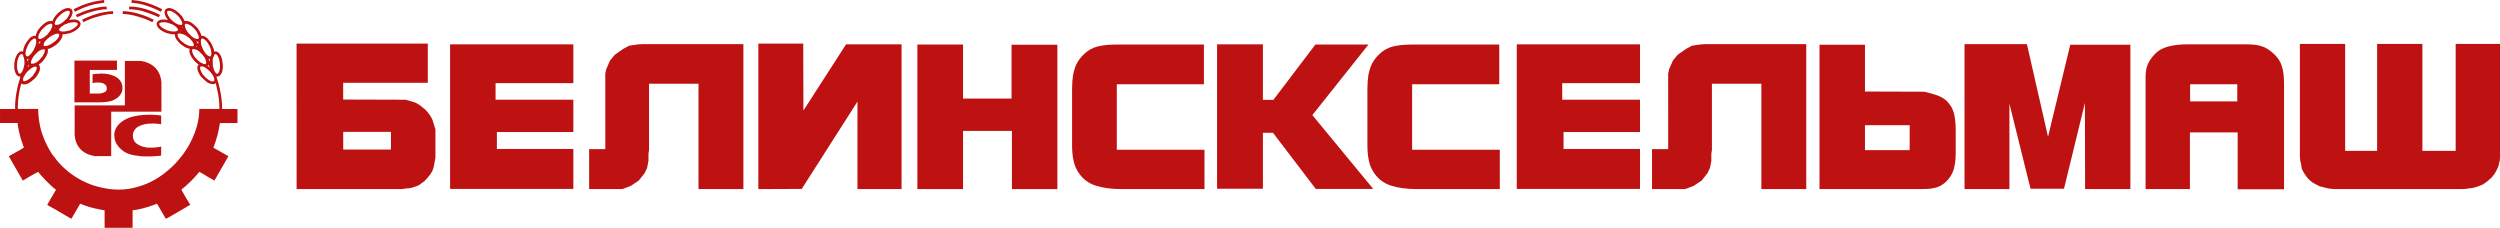
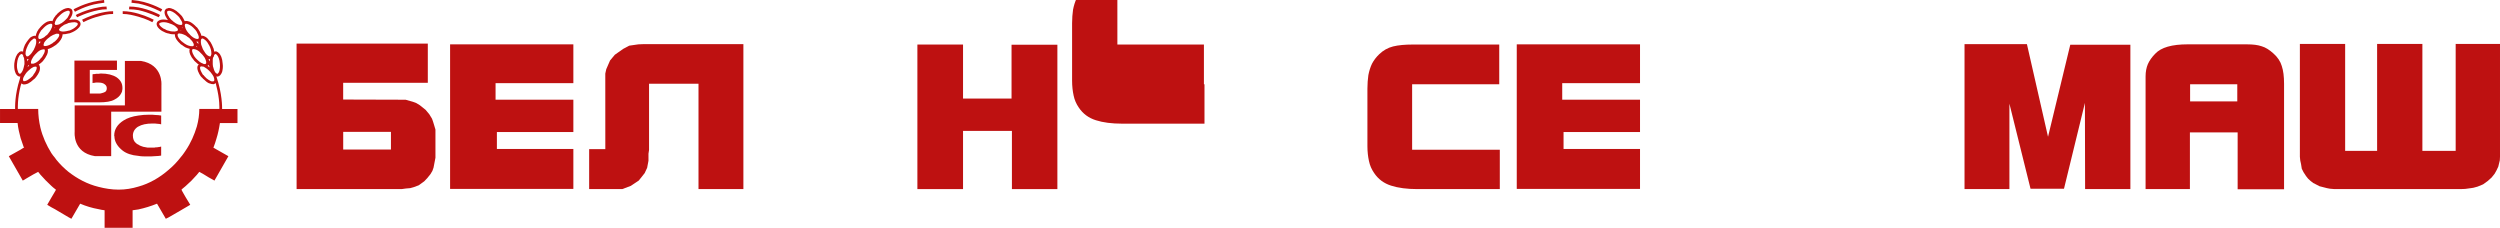
<svg xmlns="http://www.w3.org/2000/svg" xmlns:ns1="http://www.inkscape.org/namespaces/inkscape" xmlns:ns2="http://sodipodi.sourceforge.net/DTD/sodipodi-0.dtd" width="173.495mm" height="15.811mm" viewBox="0 0 173.495 15.811" version="1.1" id="svg5" ns1:version="1.1 (c68e22c387, 2021-05-23)" ns2:docname="LOGO_BSM.svg">
  <ns2:namedview id="namedview7" pagecolor="#ffffff" bordercolor="#666666" borderopacity="1.0" ns1:pageshadow="2" ns1:pageopacity="0.0" ns1:pagecheckerboard="0" ns1:document-units="mm" showgrid="false" ns1:zoom="0.74118967" ns1:cx="396.6596" ns1:cy="346.06526" ns1:window-width="1920" ns1:window-height="1017" ns1:window-x="-8" ns1:window-y="-8" ns1:window-maximized="1" ns1:current-layer="layer1" />
  <defs id="defs2" />
  <g ns1:label="Слой 1" ns1:groupmode="layer" id="layer1">
    <g id="g1478" transform="translate(-14.467,-70.276)">
      <path d="m 35.051,83.399 z m 0,0 h 6.957 0.33 l 0.29,-0.04 0.304,-0.026 0.238,-0.066 0.356,-0.132 0.383,-0.277 0.224,-0.238 0.211,-0.264 0.132,-0.224 0.079,-0.224 0.132,-0.686 v -1.254 -0.7 l -0.106,-0.356 -0.066,-0.211 -0.066,-0.185 -0.185,-0.304 -0.264,-0.317 -0.396,-0.317 -0.238,-0.145 -0.238,-0.092 -0.515,-0.145 -4.33,-0.013 v -1.162 h 5.874 v -2.719 h -9.108 z m 3.234,-3.973 h 3.313 v 1.228 h -3.313 z" style="fill:#be1111;fill-rule:evenodd;stroke-width:0.265" id="path930" />
      <path d="m 45.703,83.399 m 8.554,-0.013 h -8.554 v -10.032 h 8.554 v 2.693 h -5.399 v 1.148 h 5.399 v 2.244 h -5.307 v 1.175 h 5.307 z" style="fill:#be1111;fill-rule:evenodd;stroke-width:0.265" id="path932" />
      <path d="m 55.353,83.399 m 1.122,-2.772 h -1.122 v 2.772 h 0.884 0.937 0.475 l 0.594,-0.224 0.554,-0.37 0.409,-0.515 0.172,-0.37 0.092,-0.488 v -0.488 l 0.04,-0.264 v -4.594 h 3.432 v 7.313 h 3.115 v -10.059 h -6.957 l -0.33,0.013 -0.634,0.092 -0.422,0.224 -0.581,0.409 -0.33,0.396 -0.264,0.607 -0.066,0.304 v 0.37 z" style="fill:#be1111;fill-rule:evenodd;stroke-width:0.265" id="path934" />
-       <path d="m 67.095,83.399 m 3.128,-5.452 -0.013,-4.646 h -3.115 v 10.098 l 3.01,-0.013 3.868,-6.059 v 6.072 h 3.062 v -10.045 h -3.854 z" style="fill:#be1111;fill-rule:evenodd;stroke-width:0.265" id="path936" />
      <path d="m 78.132,83.399 m 6.534,-10.019 h 3.181 v 10.019 h -3.155 v -4.039 h -3.392 v 4.039 h -3.168 v -10.032 h 3.168 v 3.749 h 3.366 z" style="fill:#be1111;fill-rule:evenodd;stroke-width:0.265" id="path938" />
-       <path d="m 88.869,83.399 m 3.142,-10.032 h 6.006 v 2.759 h -6.046 v 4.541 h 6.085 v 2.732 h -5.716 c -0.713,0 -1.333,-0.079 -1.822,-0.238 -0.502,-0.158 -0.898,-0.449 -1.188,-0.884 -0.172,-0.251 -0.29,-0.515 -0.356,-0.832 -0.066,-0.304 -0.106,-0.647 -0.106,-1.03 v -3.986 c 0,-0.343 0.026,-0.647 0.066,-0.937 0.053,-0.277 0.132,-0.541 0.251,-0.792 0.132,-0.251 0.304,-0.475 0.515,-0.673 0.264,-0.251 0.581,-0.436 0.95,-0.528 0.37,-0.092 0.832,-0.132 1.36,-0.132 z" style="fill:#be1111;fill-rule:evenodd;stroke-width:0.265" id="path940" />
-       <path d="m 98.929,83.399 m 3.881,-3.907 h -0.7 v 3.881 h -3.181 v -10.019 h 3.181 v 3.854 h 0.726 l 2.917,-3.841 h 3.683 l -3.894,4.897 4.224,5.122 h -3.987 z" style="fill:#be1111;fill-rule:evenodd;stroke-width:0.265" id="path942" />
+       <path d="m 88.869,83.399 m 3.142,-10.032 h 6.006 v 2.759 h -6.046 h 6.085 v 2.732 h -5.716 c -0.713,0 -1.333,-0.079 -1.822,-0.238 -0.502,-0.158 -0.898,-0.449 -1.188,-0.884 -0.172,-0.251 -0.29,-0.515 -0.356,-0.832 -0.066,-0.304 -0.106,-0.647 -0.106,-1.03 v -3.986 c 0,-0.343 0.026,-0.647 0.066,-0.937 0.053,-0.277 0.132,-0.541 0.251,-0.792 0.132,-0.251 0.304,-0.475 0.515,-0.673 0.264,-0.251 0.581,-0.436 0.95,-0.528 0.37,-0.092 0.832,-0.132 1.36,-0.132 z" style="fill:#be1111;fill-rule:evenodd;stroke-width:0.265" id="path940" />
      <path d="m 109.364,83.399 m 3.142,-10.032 h 6.006 v 2.759 h -6.046 v 4.541 h 6.085 v 2.732 h -5.716 c -0.713,0 -1.333,-0.079 -1.822,-0.238 -0.502,-0.158 -0.898,-0.449 -1.188,-0.884 -0.172,-0.251 -0.29,-0.515 -0.356,-0.832 -0.066,-0.304 -0.106,-0.647 -0.106,-1.03 v -3.986 c 0,-0.343 0.026,-0.647 0.066,-0.937 0.053,-0.277 0.132,-0.541 0.251,-0.792 0.132,-0.251 0.304,-0.475 0.515,-0.673 0.264,-0.251 0.581,-0.436 0.95,-0.528 0.37,-0.092 0.832,-0.132 1.36,-0.132 z" style="fill:#be1111;fill-rule:evenodd;stroke-width:0.265" id="path944" />
      <path d="m 119.727,83.399 m 8.554,-0.013 h -8.554 v -10.032 h 8.554 v 2.693 h -5.399 v 1.148 h 5.399 v 2.244 h -5.307 v 1.175 h 5.307 z" style="fill:#be1111;fill-rule:evenodd;stroke-width:0.265" id="path946" />
-       <path d="m 129.114,83.399 m 1.122,-2.772 h -1.122 v 2.772 h 0.884 0.937 0.475 l 0.594,-0.224 0.554,-0.37 0.409,-0.515 0.172,-0.37 0.092,-0.488 v -0.488 l 0.04,-0.264 v -4.594 h 3.432 v 7.313 h 3.115 v -10.059 h -6.957 l -0.33,0.013 -0.634,0.092 -0.422,0.224 -0.581,0.409 -0.33,0.396 -0.264,0.607 -0.066,0.304 v 0.37 z" style="fill:#be1111;fill-rule:evenodd;stroke-width:0.265" id="path948" />
-       <path d="m 140.737,83.399 z m 0,0 h 6.904 c 0.317,0 0.581,-0.013 0.779,-0.026 0.198,-0.026 0.383,-0.066 0.581,-0.145 0.185,-0.079 0.356,-0.185 0.515,-0.343 0.264,-0.251 0.436,-0.541 0.528,-0.832 0.092,-0.304 0.145,-0.686 0.145,-1.135 v -1.637 c 0,-0.488 -0.053,-0.884 -0.132,-1.175 -0.079,-0.304 -0.251,-0.581 -0.515,-0.845 -0.211,-0.185 -0.502,-0.343 -0.884,-0.449 -0.383,-0.106 -0.62,-0.172 -0.7,-0.172 l -4.066,-0.013 v -3.247 h -3.155 z m 3.155,-4.435 h 3.102 v 1.729 h -3.102 z" style="fill:#be1111;fill-rule:evenodd;stroke-width:0.265" id="path950" />
      <path d="m 150.801,83.399 m 5.795,-3.63 1.544,-6.389 h 4.171 v 10.019 h -3.142 l -0.013,-5.98 -1.452,5.953 h -2.323 l -1.465,-5.901 v 5.927 h -3.115 v -10.059 h 4.33 z" style="fill:#be1111;fill-rule:evenodd;stroke-width:0.265" id="path952" />
      <path d="m 163.367,83.399 m 3.089,-6.085 h 3.274 v -1.188 h -3.274 z m -0.172,-3.96 h 4.132 c 0.396,0 0.739,0.04 1.003,0.132 0.277,0.079 0.541,0.251 0.805,0.488 0.304,0.264 0.502,0.568 0.594,0.884 0.106,0.317 0.158,0.726 0.158,1.228 v 7.326 h -3.221 v -3.947 h -3.313 v 3.934 h -3.076 v -7.815 c 0,-0.33 0.053,-0.607 0.158,-0.858 0.106,-0.238 0.277,-0.488 0.515,-0.726 0.409,-0.436 1.162,-0.647 2.244,-0.647 z" style="fill:#be1111;fill-rule:evenodd;stroke-width:0.265" id="path954" />
      <path d="m 174.075,83.399 m 11.062,0 h 0.079 l 0.33,-0.013 0.396,-0.053 0.172,-0.026 0.29,-0.079 0.383,-0.158 0.33,-0.238 0.264,-0.238 0.211,-0.264 0.132,-0.238 0.119,-0.251 0.106,-0.436 0.013,-0.251 v -7.828 h -3.076 v 7.419 h -2.31 v -7.419 h -3.142 v 7.419 h -2.218 v -7.419 h -3.142 v 7.828 l 0.026,0.264 0.053,0.238 0.053,0.33 0.119,0.238 0.172,0.264 0.145,0.185 0.172,0.158 0.185,0.145 0.158,0.079 0.277,0.145 0.515,0.132 0.211,0.04 0.304,0.026 h 0.251 0.33 z" style="fill:#be1111;fill-rule:evenodd;stroke-width:0.265" id="path956" />
      <path d="m 29.479,80.639 0.838,0.476 -0.838,1.467 -0.133,0.229 -0.057,-0.038 -0.343,-0.191 -0.343,-0.21 -0.305,-0.171 c -0.057,0.076 -0.114,0.133 -0.171,0.21 -0.248,0.286 -0.495,0.533 -0.781,0.781 -0.076,0.057 -0.152,0.133 -0.229,0.191 l -0.057,0.057 0.057,0.114 0.229,0.4 0.324,0.533 -0.324,0.191 -0.229,0.133 -0.095,0.057 -0.857,0.495 -0.191,0.095 -0.61,-1.048 c -0.419,0.171 -0.857,0.305 -1.295,0.4 -0.133,0.019 -0.267,0.038 -0.4,0.057 v 1.219 h -1.943 v -1.219 c -0.133,-0.019 -0.286,-0.038 -0.419,-0.076 -0.438,-0.076 -0.876,-0.21 -1.276,-0.381 l -0.61,1.048 -0.21,-0.114 -0.838,-0.495 -0.095,-0.057 -0.248,-0.133 -0.286,-0.171 0.286,-0.495 0.248,-0.419 0.076,-0.133 c -0.038,-0.019 -0.057,-0.038 -0.076,-0.057 -0.095,-0.076 -0.171,-0.133 -0.248,-0.21 -0.267,-0.248 -0.533,-0.514 -0.762,-0.781 -0.057,-0.076 -0.114,-0.133 -0.152,-0.191 l -0.324,0.171 -0.362,0.21 -0.324,0.191 -0.057,0.038 -0.152,-0.267 -0.819,-1.429 0.819,-0.457 0.21,-0.133 h 0.038 l -0.038,-0.057 c -0.076,-0.21 -0.133,-0.4 -0.21,-0.61 -0.095,-0.343 -0.171,-0.686 -0.21,-1.048 h -1.219 v -0.972 h 1.048 c 0,-0.095 -0.038,-0.953 0.324,-2.076 0.019,-0.057 0.019,-0.114 0.038,-0.191 -0.019,0.019 -0.038,0.019 -0.057,0.019 -0.133,-0.019 -0.248,-0.133 -0.305,-0.324 -0.057,-0.152 -0.076,-0.362 -0.057,-0.591 0.038,-0.343 0.152,-0.629 0.305,-0.743 0.019,-0.038 0.057,-0.057 0.095,-0.076 0.019,0 0.037,8e-5 0.038,-0.017 v -0.002 c 0.038,0 0.057,0 0.095,0 0.019,0 0.038,0.019 0.076,0.019 0,-0.076 0.019,-0.152 0.038,-0.229 0.038,-0.095 0.057,-0.171 0.095,-0.248 0.076,-0.133 0.152,-0.248 0.229,-0.343 0.038,-0.057 0.095,-0.095 0.133,-0.152 0.076,-0.057 0.152,-0.095 0.229,-0.114 0.057,-0.019 0.114,-0.019 0.152,0 0.019,-0.095 0.057,-0.21 0.114,-0.324 0.038,-0.038 0.057,-0.095 0.095,-0.152 0.038,-0.038 0.076,-0.076 0.114,-0.133 0.152,-0.171 0.324,-0.305 0.476,-0.381 0.114,-0.038 0.21,-0.057 0.286,-0.057 0.038,0.019 0.057,0.019 0.076,0.019 0.038,-0.076 0.076,-0.191 0.152,-0.286 l 0.019,-0.019 c 0.019,-0.038 0.057,-0.076 0.076,-0.114 h 0.019 c 0.038,-0.057 0.076,-0.095 0.114,-0.133 0.171,-0.152 0.343,-0.267 0.514,-0.324 0.076,-0.019 0.152,-0.038 0.21,-0.038 0.095,0.019 0.171,0.038 0.229,0.095 0.114,0.133 0.076,0.4 -0.114,0.648 -0.019,0.038 -0.038,0.076 -0.057,0.095 0.133,-0.038 0.286,-0.038 0.4,-0.038 0.191,0.019 0.324,0.095 0.381,0.229 0.038,0.133 -0.019,0.267 -0.171,0.4 -0.114,0.114 -0.305,0.229 -0.514,0.305 -0.057,0.019 -0.095,0.038 -0.152,0.038 -0.133,0.038 -0.286,0.057 -0.4,0.057 0,0.152 -0.076,0.343 -0.229,0.514 -0.038,0.038 -0.076,0.095 -0.133,0.133 -0.019,0.019 -0.057,0.038 -0.076,0.076 -0.019,0 -0.038,0.019 -0.057,0.038 l -0.038,0.019 c -0.076,0.057 -0.171,0.114 -0.248,0.152 -0.076,0.038 -0.171,0.076 -0.248,0.095 0.038,0.133 0,0.343 -0.133,0.533 -0.019,0.057 -0.057,0.095 -0.095,0.152 -0.038,0.057 -0.076,0.095 -0.114,0.152 -0.057,0.057 -0.114,0.114 -0.171,0.152 -0.038,0.038 -0.076,0.057 -0.114,0.076 0.095,0.114 0.114,0.267 0.057,0.457 -0.057,0.152 -0.171,0.343 -0.324,0.514 -0.038,0.019 -0.057,0.057 -0.095,0.076 -0.114,0.114 -0.248,0.21 -0.362,0.267 -0.019,0 -0.019,0.019 -0.038,0.019 -0.095,0.038 -0.191,0.057 -0.286,0.057 -0.057,-0.019 -0.114,-0.038 -0.152,-0.076 -0.019,0.057 -0.038,0.114 -0.057,0.171 -0.229,0.914 -0.191,1.562 -0.191,1.6 h 0.191 0.21 0.324 0.362 0.229 0.095 c 0,0.438 0.057,0.876 0.152,1.295 0.152,0.629 0.419,1.219 0.762,1.772 0.076,0.114 0.152,0.21 0.248,0.324 0.019,0.038 0.057,0.076 0.095,0.133 0.248,0.305 0.533,0.591 0.838,0.838 0.61,0.476 1.314,0.857 2.095,1.048 0.438,0.114 0.914,0.191 1.391,0.191 0.476,0 0.933,-0.076 1.372,-0.21 0.762,-0.21 1.486,-0.629 2.095,-1.162 0.324,-0.267 0.61,-0.572 0.857,-0.895 0.038,-0.038 0.057,-0.076 0.095,-0.114 0.076,-0.095 0.152,-0.21 0.229,-0.324 0.362,-0.533 0.61,-1.105 0.781,-1.676 0.114,-0.419 0.171,-0.819 0.171,-1.219 0,0 0,0 0,0 h 0.305 0.343 0.343 0.191 0.21 c 0,0 0.038,-0.667 -0.21,-1.6 -0.019,-0.057 -0.019,-0.114 -0.038,-0.191 -0.057,0.038 -0.095,0.057 -0.152,0.076 -0.095,0 -0.191,-0.019 -0.286,-0.057 -0.019,0 -0.038,-0.019 -0.057,-0.019 -0.114,-0.057 -0.229,-0.152 -0.343,-0.267 -0.038,-0.019 -0.057,-0.038 -0.076,-0.076 -0.057,-0.038 -0.095,-0.095 -0.133,-0.133 -0.038,-0.057 -0.057,-0.095 -0.095,-0.152 -0.152,-0.267 -0.191,-0.533 -0.057,-0.648 0.019,-0.019 0.019,-0.019 0.019,-0.019 -0.057,-0.019 -0.095,-0.057 -0.133,-0.095 -0.057,-0.057 -0.114,-0.095 -0.171,-0.152 -0.038,-0.057 -0.076,-0.095 -0.114,-0.152 -0.038,-0.038 -0.076,-0.095 -0.095,-0.133 -0.133,-0.21 -0.171,-0.419 -0.114,-0.552 -0.095,-0.019 -0.191,-0.057 -0.286,-0.095 -0.076,-0.038 -0.152,-0.095 -0.229,-0.152 l -0.019,-0.019 c -0.038,-0.019 -0.057,-0.019 -0.076,-0.038 -0.019,-0.019 -0.057,-0.057 -0.076,-0.076 -0.038,-0.038 -0.076,-0.076 -0.114,-0.114 -0.171,-0.191 -0.248,-0.362 -0.229,-0.514 -0.133,0 -0.286,0 -0.438,-0.057 -0.038,0 -0.095,-0.019 -0.152,-0.038 -0.057,-0.019 -0.114,-0.038 -0.171,-0.076 -0.038,-0.019 -0.095,-0.038 -0.152,-0.076 -0.267,-0.171 -0.4,-0.381 -0.343,-0.552 0.019,-0.038 0.038,-0.076 0.076,-0.114 0.019,-0.019 0.057,-0.038 0.095,-0.057 0.133,-0.076 0.362,-0.076 0.61,-0.019 -0.019,-0.019 -0.057,-0.057 -0.076,-0.095 -0.171,-0.248 -0.229,-0.514 -0.095,-0.648 0.019,-0.038 0.057,-0.057 0.095,-0.057 0.038,-0.019 0.076,-0.019 0.114,-0.038 h 0.019 c 0.191,0 0.476,0.133 0.705,0.362 0.057,0.057 0.095,0.095 0.133,0.133 0.038,0.038 0.076,0.076 0.095,0.114 0.057,0.076 0.095,0.171 0.133,0.248 0.019,0.019 0.019,0.038 0.038,0.057 0.019,0 0.038,0 0.057,-0.019 0.095,0 0.191,0.019 0.286,0.057 0.152,0.076 0.324,0.21 0.476,0.381 h 0.019 c 0.038,0.057 0.076,0.095 0.095,0.133 0.038,0.057 0.076,0.114 0.095,0.152 0.057,0.114 0.114,0.229 0.133,0.324 0.019,-0.019 0.038,-0.019 0.057,-0.019 0.038,0 0.057,0.019 0.095,0.019 0,0 0.019,0 0.038,0.019 0.095,0.038 0.21,0.114 0.305,0.248 0.095,0.095 0.171,0.21 0.229,0.343 0.038,0.095 0.076,0.191 0.114,0.267 0.019,0.076 0.038,0.152 0.038,0.21 0.019,0 0.057,-0.019 0.076,-0.019 0.019,0 0.057,0 0.076,0 0.019,0.019 0.038,0.019 0.038,0.019 0.038,0.019 0.076,0.038 0.114,0.076 0.152,0.114 0.267,0.4 0.286,0.743 0.038,0.229 0,0.438 -0.038,0.591 -0.076,0.191 -0.171,0.305 -0.324,0.324 -0.019,0 -0.038,0 -0.076,-0.019 0.419,1.219 0.4,2.172 0.4,2.267 h 0.648 0.419 v 0.972 h -1.219 c -0.057,0.381 -0.133,0.743 -0.248,1.105 -0.057,0.191 -0.114,0.381 -0.191,0.572 l -0.019,0.038 h 0.019 z m 0,-5.277 c 0.019,0.019 0.019,0.019 0.038,0.019 0,0.019 0.019,0.019 0.038,0.019 0.038,-0.019 0.095,-0.076 0.133,-0.191 0.038,-0.133 0.057,-0.324 0.038,-0.514 -0.019,-0.286 -0.114,-0.533 -0.229,-0.629 0,0 0,0 -0.019,-0.019 0,0 -0.019,0 -0.019,-0.019 -0.019,0 -0.038,0 -0.038,0 -0.038,0 -0.076,0.038 -0.095,0.076 -0.019,0.057 -0.019,0.095 -0.038,0.133 -0.019,0 -0.019,0.019 -0.038,0.038 0,0.038 -0.019,0.095 -0.019,0.133 0,0.057 0,0.114 0,0.152 0,0.057 0,0.114 0,0.171 0,0.095 0.019,0.191 0.057,0.286 0.038,0.152 0.095,0.267 0.171,0.343 0,0 0.019,0 0.019,0 z m -0.191,0.552 c 0,0 0.019,0 0.019,0 0.057,-0.057 0.038,-0.171 -0.019,-0.324 -0.019,-0.019 -0.038,-0.057 -0.057,-0.095 -0.038,-0.057 -0.057,-0.095 -0.095,-0.133 -0.038,-0.038 -0.057,-0.095 -0.114,-0.133 -0.019,-0.019 -0.038,-0.057 -0.076,-0.076 -0.114,-0.114 -0.248,-0.191 -0.343,-0.248 -0.057,0 -0.095,-0.019 -0.133,-0.019 -0.019,0 -0.038,0 -0.057,0 -0.019,0 -0.019,0.019 -0.038,0.019 -0.057,0.057 -0.019,0.229 0.095,0.419 0.019,0.038 0.057,0.095 0.076,0.133 0.019,0.019 0.038,0.038 0.057,0.038 0.019,0.038 0.038,0.057 0.057,0.076 0.095,0.114 0.191,0.191 0.286,0.248 0.057,0.038 0.095,0.057 0.133,0.076 0.076,0.038 0.152,0.038 0.21,0.019 z m -0.343,-1.01 c 0.038,0.019 0.057,0.038 0.076,0.057 -0.019,-0.057 -0.038,-0.095 -0.076,-0.152 l -0.019,-0.038 c 0,0.019 -0.019,0.038 -0.038,0.057 v 0.019 c -0.019,0 -0.019,0 -0.019,0 0.038,0.019 0.057,0.038 0.076,0.057 z m 0,-0.514 c 0.038,0.057 0.057,0.095 0.095,0.152 0,-0.057 0,-0.095 0,-0.152 0,0 0,0 0,0 -0.019,0 -0.057,-0.019 -0.095,-0.019 z m 0,-0.229 c 0.057,0.038 0.095,0.038 0.133,0.019 0,0 0,0 0.019,0 0,-0.057 0.019,-0.095 0.038,-0.133 0,-0.019 0,-0.057 0,-0.076 0,-0.152 -0.038,-0.324 -0.133,-0.514 -0.019,-0.038 -0.038,-0.057 -0.057,-0.095 -0.095,-0.191 -0.229,-0.324 -0.343,-0.381 -0.019,-0.019 -0.019,-0.019 -0.038,-0.019 -0.019,0 -0.038,-0.019 -0.057,-0.019 0,0 -0.019,0 -0.038,0.019 -0.076,0.038 -0.076,0.21 -0.038,0.419 0.019,0.057 0.038,0.095 0.057,0.152 0.019,0.038 0.038,0.095 0.057,0.152 0.019,0.019 0.038,0.057 0.057,0.095 0.076,0.133 0.152,0.248 0.248,0.324 0.038,0.019 0.076,0.057 0.095,0.057 z m -0.343,0.552 c 0.057,0.019 0.114,0.019 0.152,-0.019 0.057,-0.057 0.019,-0.21 -0.076,-0.4 -0.019,-0.019 -0.019,-0.038 -0.038,-0.057 -0.019,-0.019 -0.038,-0.038 -0.038,-0.057 l -0.019,-0.019 c -0.038,-0.057 -0.076,-0.095 -0.114,-0.133 -0.114,-0.133 -0.229,-0.229 -0.343,-0.286 -0.076,-0.038 -0.152,-0.057 -0.21,-0.057 -0.019,-0.019 -0.038,0 -0.057,0 -0.019,0 -0.019,0 -0.038,0.019 -0.057,0.057 -0.019,0.229 0.095,0.419 0.019,0.038 0.038,0.076 0.076,0.114 0.038,0.057 0.076,0.095 0.114,0.133 l 0.019,0.019 c 0.133,0.133 0.267,0.248 0.4,0.286 0.019,0.019 0.038,0.019 0.076,0.038 z m -0.476,-1.181 c 0,0 0.019,0.019 0.038,0.019 l -0.038,-0.057 -0.019,-0.019 c -0.019,0.019 -0.019,0.038 -0.019,0.038 0,0.019 0.019,0.019 0.038,0.019 z m 0,-0.324 c 0.038,0.038 0.076,0.076 0.114,0.133 -0.019,-0.057 -0.019,-0.114 -0.019,-0.171 -0.038,0 -0.057,0 -0.095,0 -0.019,0 -0.019,0 -0.038,0 z m 0,-0.229 c 0,0 0,0 0.019,0 0.019,0 0.038,0 0.057,0 0,0 0.019,0 0.019,-0.019 h 0.019 c 0.057,-0.057 0.019,-0.229 -0.095,-0.419 0,-0.019 -0.019,-0.038 -0.019,-0.057 -0.019,-0.019 -0.038,-0.038 -0.057,-0.076 -0.019,-0.038 -0.057,-0.076 -0.095,-0.114 -0.133,-0.152 -0.286,-0.267 -0.419,-0.324 -0.076,-0.038 -0.152,-0.057 -0.21,-0.038 0,0 -0.019,0 -0.019,0 -0.019,0.019 -0.019,0.038 -0.019,0.038 0,0.019 -0.019,0.038 -0.019,0.038 0,0.057 0.019,0.152 0.057,0.248 0.019,0.038 0.038,0.076 0.057,0.114 0.019,0.038 0.057,0.076 0.076,0.114 0.038,0.057 0.076,0.095 0.114,0.133 0.171,0.21 0.381,0.343 0.533,0.362 z m -0.781,-0.248 c 0.057,0.038 0.114,0.076 0.152,0.114 0.038,0.019 0.057,0.038 0.095,0.057 0.076,0.076 0.133,0.152 0.21,0.229 0.019,0.019 0.038,0.057 0.057,0.095 0.057,0.095 0.076,0.171 0.038,0.229 -0.019,0.038 -0.114,0.038 -0.229,0.019 -0.095,-0.019 -0.21,-0.057 -0.324,-0.133 -0.038,-0.019 -0.095,-0.057 -0.133,-0.095 -0.038,-0.019 -0.076,-0.038 -0.095,-0.076 -0.019,0 -0.038,-0.019 -0.038,-0.019 -0.019,-0.019 -0.038,-0.038 -0.057,-0.057 -0.019,-0.019 -0.038,-0.038 -0.057,-0.057 -0.152,-0.171 -0.21,-0.324 -0.152,-0.4 0,0 0,-0.019 0.019,-0.019 0.019,-0.019 0.038,-0.019 0.057,-0.019 0.038,0 0.095,0 0.133,0.019 0.038,0 0.057,0 0.095,0.019 0.076,0.019 0.152,0.057 0.229,0.095 z m -0.229,-0.514 0.019,0.019 c 0,-0.019 0,-0.038 -0.019,-0.057 -0.019,0.019 -0.019,0.019 -0.038,0.019 z m 0,-0.265 v -0.002 c 0,-0.019 0,-0.057 0,-0.076 v -0.002 -0.002 -0.002 c -0.002,-0.036 -0.02,-0.073 -0.038,-0.109 -0.019,-0.038 -0.038,-0.076 -0.057,-0.095 -0.057,-0.114 -0.133,-0.229 -0.248,-0.324 -0.21,-0.21 -0.438,-0.324 -0.591,-0.324 l -0.019,0.019 c -0.019,0 -0.019,0 -0.038,0 -0.019,0 -0.019,0.019 -0.038,0.019 -0.057,0.057 -0.019,0.191 0.076,0.343 0.019,0.019 0.038,0.038 0.038,0.076 0.038,0.038 0.076,0.076 0.095,0.114 0.038,0.038 0.076,0.076 0.114,0.114 h 0.019 c 0.057,0.076 0.133,0.114 0.21,0.171 0,0 0.019,0.019 0.019,0.019 0.038,0.019 0.076,0.038 0.114,0.057 0.019,0.019 0.057,0.019 0.095,0.038 0.057,0.019 0.114,0.019 0.152,0.019 0.038,0 0.057,0 0.076,-0.019 0,-0.018 0.018,-0.019 0.019,-0.036 z m -0.095,0.455 0.038,0.019 -0.038,-0.038 -0.019,-0.019 c 0,0.019 0,0.038 0,0.038 z m -0.857,-0.533 c 0.038,0.019 0.057,0.019 0.095,0.038 0.095,0.019 0.191,0.076 0.267,0.114 0.019,0.019 0.019,0.019 0.038,0.019 0.057,0.038 0.095,0.076 0.133,0.114 0.095,0.076 0.133,0.152 0.114,0.21 -0.019,0.057 -0.095,0.076 -0.21,0.095 -0.133,0 -0.267,0 -0.438,-0.057 -0.019,0 -0.057,-0.019 -0.076,-0.019 -0.057,-0.019 -0.114,-0.038 -0.152,-0.076 -0.057,-0.019 -0.095,-0.038 -0.133,-0.057 -0.191,-0.133 -0.305,-0.248 -0.286,-0.343 0.019,0 0.019,-0.019 0.019,-0.019 0.019,-0.019 0.038,-0.038 0.057,-0.038 0.133,-0.057 0.343,-0.057 0.572,0.019 z m -2.095,8.439 c 0.095,0.076 0.229,0.114 0.343,0.152 0.114,0.019 0.21,0.038 0.305,0.057 0.095,0 0.171,0 0.248,0 0.038,0 0.095,0 0.152,0 0.038,0 0.095,0 0.152,-0.019 0.057,0 0.133,0 0.191,-0.019 0.057,0 0.133,-0.019 0.191,-0.038 v 0.629 c -0.133,0.019 -0.267,0.038 -0.419,0.038 -0.171,0.019 -0.343,0.019 -0.533,0.019 -0.229,0 -0.438,0 -0.629,-0.038 -0.476,-0.038 -0.838,-0.171 -1.086,-0.362 -0.343,-0.267 -0.533,-0.572 -0.572,-0.895 0,-0.038 0,-0.057 0,-0.076 -0.019,-0.038 -0.019,-0.057 -0.019,-0.076 0,-0.438 0.229,-0.781 0.648,-1.048 0.267,-0.171 0.61,-0.286 1.029,-0.343 0.229,-0.038 0.476,-0.057 0.743,-0.057 0.171,0 0.305,0 0.438,0.019 0.152,0 0.267,0.019 0.4,0.038 v 0.61 c -0.076,-0.019 -0.171,-0.038 -0.267,-0.038 -0.114,-0.019 -0.21,-0.019 -0.324,-0.019 -0.438,0 -0.762,0.076 -0.991,0.21 l -0.038,0.019 c -0.229,0.152 -0.343,0.362 -0.343,0.61 0,0.229 0.076,0.419 0.229,0.533 0.038,0.038 0.095,0.076 0.152,0.095 z m 0,-5.81 h 0.171 c 1.562,0.248 1.429,1.676 1.429,1.676 v 1.848 h -1.6 -1.143 -0.743 v 3.086 h -0.286 -0.591 -0.248 c -1.562,-0.248 -1.41,-1.676 -1.41,-1.676 v -1.848 h 1.657 1.067 0.762 v -3.086 h 0.267 z m 0,-3.277 c 0.61,0.171 1.067,0.419 1.067,0.419 l -0.095,0.171 c 0,0 -0.419,-0.229 -0.972,-0.381 -0.343,-0.095 -0.705,-0.191 -1.086,-0.191 v -0.191 c 0.381,0 0.743,0.076 1.086,0.171 z m 0,-0.248 c 0.762,0.171 1.41,0.495 1.41,0.495 l 0.095,-0.152 c 0,-0.019 -0.686,-0.381 -1.505,-0.533 -0.21,-0.038 -0.419,-0.057 -0.629,-0.057 l -0.019,0.191 c 0.229,0 0.438,0.019 0.648,0.057 z m 0,-0.457 c 0.838,0.171 1.562,0.572 1.562,0.572 l 0.095,-0.171 c 0,0 -0.15,-0.086 -0.395,-0.195 l 0.623,0.195 -0.623,-0.195 c -0.307,-0.137 -0.764,-0.31 -1.263,-0.395 -0.152,-0.019 -0.305,-0.038 -0.457,-0.057 l -0.019,0.191 c 0.152,0.019 0.324,0.038 0.476,0.057 z m -2.762,6.858 h 0.038 c 0.476,0 0.838,-0.057 1.067,-0.191 0.229,-0.114 0.381,-0.267 0.457,-0.419 0.038,-0.076 0.076,-0.133 0.076,-0.21 0.019,-0.057 0.019,-0.133 0.019,-0.171 0,-0.324 -0.133,-0.552 -0.4,-0.743 -0.267,-0.171 -0.629,-0.267 -1.105,-0.267 -0.057,0 -0.095,0.019 -0.133,0.019 h -0.019 c -0.038,0 -0.057,0 -0.095,0 -0.057,0 -0.114,0 -0.152,0.019 -0.057,0 -0.114,0 -0.171,0.019 v 0.61 c 0.038,-0.019 0.076,-0.019 0.114,-0.019 0.038,0 0.076,-0.019 0.114,-0.019 0.038,0 0.057,0 0.095,0 0.019,0 0.057,0 0.076,0 h 0.019 c 0.191,0 0.324,0.038 0.419,0.114 0.114,0.076 0.152,0.171 0.152,0.286 0,0.114 -0.038,0.191 -0.114,0.248 -0.076,0.038 -0.171,0.076 -0.267,0.095 -0.057,0.019 -0.095,0.019 -0.152,0.019 h -0.038 c -0.038,0 -0.076,0 -0.095,0 h -0.514 v -1.638 h 0.61 1.276 v -0.648 h -1.276 -1.676 v 2.896 z m 0,-6.172 c 0.305,-0.076 0.648,-0.152 1.01,-0.152 v 0.191 c -0.362,0 -0.705,0.076 -1.01,0.171 -0.61,0.152 -1.048,0.4 -1.048,0.4 l -0.095,-0.171 c 0,0 0.495,-0.267 1.143,-0.438 z m 0,-0.419 c 0.171,-0.038 0.362,-0.057 0.552,-0.057 l 0.019,0.191 c -0.191,0 -0.4,0.019 -0.572,0.057 -0.8,0.152 -1.486,0.495 -1.486,0.495 l -0.095,-0.152 c 0,-0.019 0.724,-0.381 1.581,-0.533 z m 0,-0.457 c 0.114,-0.019 0.248,-0.038 0.381,-0.057 l 0.019,0.191 c -0.133,0.019 -0.267,0.038 -0.4,0.057 -0.876,0.133 -1.638,0.572 -1.638,0.572 l -0.095,-0.171 c 0,0 0.8,-0.457 1.734,-0.591 z m -2.095,0.686 c 0.038,0.019 0.057,0.019 0.076,0.038 0.057,0.057 0.019,0.191 -0.076,0.343 v 0.001 7.9e-4 8e-4 c -0.002,0.018 -0.02,0.037 -0.038,0.073 -0.019,0.038 -0.057,0.076 -0.095,0.114 -0.038,0.038 -0.076,0.076 -0.114,0.114 -0.057,0.057 -0.133,0.114 -0.191,0.152 -0.019,0.019 -0.019,0.019 -0.019,0.019 -0.019,0.019 -0.038,0.019 -0.057,0.019 -0.019,0.019 -0.057,0.038 -0.076,0.057 -0.095,0.038 -0.171,0.057 -0.248,0.057 -0.019,0 -0.038,0 -0.057,0 0,0 -0.019,-0.019 -0.019,-0.019 -0.019,-0.019 -0.019,-0.019 -0.019,-0.038 0,-0.019 0,-0.019 -0.019,-0.019 0,-0.019 0,-0.057 0.019,-0.076 0,-0.057 0.038,-0.133 0.095,-0.229 0,-0.019 0.019,-0.038 0.038,-0.057 0.019,-0.038 0.057,-0.076 0.095,-0.114 0.038,-0.038 0.076,-0.076 0.114,-0.114 0.152,-0.152 0.305,-0.248 0.438,-0.286 0.057,-0.019 0.114,-0.038 0.152,-0.038 z m 0,0.857 c 0.171,-0.038 0.324,-0.057 0.438,-0.057 0.114,0.019 0.191,0.038 0.21,0.095 0.019,0.057 -0.019,0.133 -0.114,0.21 -0.095,0.095 -0.248,0.191 -0.438,0.267 -0.038,0 -0.057,0.019 -0.095,0.019 -0.21,0.057 -0.4,0.076 -0.533,0.038 0,0 -0.019,-0.019 -0.038,-0.019 0,0 -0.019,-0.019 -0.038,-0.019 0,0 0,0 0,0 -0.019,-0.019 -0.019,-0.019 -0.019,-0.038 h -0.019 c -0.019,-0.076 0.095,-0.21 0.286,-0.324 0.038,-0.038 0.076,-0.057 0.133,-0.076 0.038,-0.019 0.095,-0.038 0.152,-0.057 0.019,-0.019 0.057,-0.019 0.076,-0.038 z m -0.648,0.781 c 0,-0.019 -0.019,-0.019 -0.019,-0.019 -0.019,-0.019 -0.038,-0.019 -0.057,-0.019 -0.038,0 -0.076,0 -0.114,0 -0.038,0.019 -0.076,0.019 -0.095,0.038 -0.076,0.019 -0.152,0.057 -0.248,0.114 -0.038,0.019 -0.095,0.057 -0.133,0.095 -0.171,0.114 -0.286,0.248 -0.362,0.362 -0.038,0.095 -0.057,0.171 -0.038,0.21 0,0.019 0.019,0.019 0.019,0.019 0.019,0 0.038,0.019 0.057,0.019 0.114,0 0.286,-0.038 0.457,-0.152 0.057,-0.019 0.095,-0.057 0.133,-0.095 0.038,-0.019 0.076,-0.057 0.114,-0.076 l 0.019,-0.019 c 0.019,-0.019 0.057,-0.057 0.076,-0.076 0,0 0.019,-0.019 0.038,-0.038 0.133,-0.152 0.21,-0.305 0.152,-0.362 z m -0.286,-0.438 0.019,-0.019 c 0,0 -0.019,0 -0.019,0 l -0.019,-0.019 c 0,0.019 0,0.038 -0.019,0.057 0,0 0,0 0,0 z m -0.248,0.038 c 0.019,-0.019 0.019,-0.057 0.038,-0.076 0.038,-0.114 0.038,-0.21 0,-0.248 -0.019,0 -0.019,0 -0.038,0 -0.038,-0.019 -0.114,0 -0.21,0.038 -0.133,0.057 -0.267,0.171 -0.4,0.324 -0.038,0.038 -0.076,0.076 -0.114,0.114 -0.019,0.038 -0.019,0.057 -0.038,0.076 -0.019,0.019 -0.019,0.038 -0.038,0.057 -0.114,0.191 -0.133,0.362 -0.076,0.419 0.019,0.019 0.057,0.038 0.114,0.019 0.038,0 0.076,-0.019 0.114,-0.038 0.057,-0.019 0.114,-0.057 0.171,-0.095 0.057,-0.057 0.114,-0.114 0.191,-0.152 0.019,-0.038 0.038,-0.057 0.057,-0.076 0.095,-0.114 0.191,-0.248 0.229,-0.362 z m -0.762,2.115 v -0.019 c 0.038,-0.038 0.076,-0.076 0.114,-0.114 0.019,-0.038 0.057,-0.095 0.076,-0.133 0.114,-0.171 0.152,-0.343 0.095,-0.4 -0.019,0 -0.019,0 -0.019,0 -0.019,0 -0.038,-0.019 -0.057,0 -0.057,0 -0.133,0.019 -0.21,0.057 -0.114,0.057 -0.229,0.152 -0.343,0.286 -0.038,0.038 -0.076,0.076 -0.095,0.114 l -0.038,0.038 c -0.019,0.019 -0.038,0.057 -0.057,0.095 -0.114,0.171 -0.152,0.343 -0.095,0.4 h 0.019 c 0,0 0,0 0.019,0 0,0 0.019,0 0.038,0 0.038,0 0.057,0 0.076,0 0.152,-0.038 0.324,-0.152 0.476,-0.324 z m 0,-1.162 0.019,-0.038 c 0,0 -0.019,0 -0.019,0 -0.038,0 -0.076,0 -0.095,0 0,0 0,0.019 0,0.019 0,0.038 -0.019,0.095 -0.019,0.152 0.038,-0.057 0.076,-0.095 0.114,-0.133 z m -0.476,0.552 c 0.019,-0.019 0.038,-0.057 0.038,-0.076 0.095,-0.191 0.152,-0.362 0.152,-0.495 0,-0.133 -0.019,-0.21 -0.076,-0.229 -0.019,-0.019 -0.057,-0.019 -0.114,0 -0.019,0.019 -0.057,0.057 -0.095,0.076 -0.095,0.076 -0.191,0.191 -0.267,0.343 -0.019,0.019 -0.038,0.057 -0.038,0.076 -0.095,0.191 -0.152,0.362 -0.152,0.514 0,0.019 0,0.057 0,0.076 0.019,0.038 0.038,0.076 0.057,0.133 0,0 0.019,0 0.019,0 0.019,0.019 0.057,0.019 0.114,0 0.038,-0.019 0.057,-0.057 0.095,-0.076 0.095,-0.076 0.191,-0.21 0.267,-0.343 z m 0,1.695 c 0.095,-0.114 0.152,-0.229 0.191,-0.324 0.038,-0.095 0.038,-0.191 0.019,-0.21 -0.038,-0.038 -0.114,-0.019 -0.21,0 l -0.019,0.019 c -0.095,0.038 -0.229,0.133 -0.343,0.248 -0.019,0.019 -0.038,0.038 -0.057,0.057 -0.038,0.038 -0.076,0.076 -0.114,0.133 -0.019,0.038 -0.057,0.076 -0.076,0.114 -0.019,0.038 -0.057,0.095 -0.076,0.133 -0.057,0.114 -0.057,0.229 -0.019,0.267 0.019,0 0.019,0 0.019,0.019 0.057,0 0.114,0 0.19,-0.038 0.038,-0.019 0.095,-0.038 0.133,-0.076 0.095,-0.057 0.191,-0.133 0.286,-0.229 0.038,-0.038 0.057,-0.076 0.076,-0.114 z m -0.362,-0.572 c 0.019,-0.019 0.038,-0.038 0.057,-0.038 -0.019,-0.019 -0.038,-0.038 -0.038,-0.057 l -0.019,0.019 c -0.019,0.038 -0.038,0.076 -0.057,0.114 0.019,-0.019 0.038,-0.019 0.057,-0.038 z m 0,-0.476 0.019,-0.019 c 0,-0.019 0,-0.019 0,-0.019 h -0.019 c -0.038,0.019 -0.057,0.019 -0.095,0.019 0,0 0,0 0,0 0.019,0.057 0.019,0.095 0.019,0.152 0.019,-0.038 0.057,-0.095 0.076,-0.133 z m -0.324,0.572 c 0.019,-0.076 0.038,-0.152 0.057,-0.248 0,-0.057 0,-0.114 0,-0.171 0,-0.038 0,-0.095 -0.019,-0.152 0,-0.038 0,-0.095 -0.019,-0.133 0,-0.019 0,-0.019 -0.019,-0.019 -0.019,-0.057 -0.038,-0.095 -0.038,-0.152 -0.038,-0.038 -0.057,-0.076 -0.095,-0.076 -0.019,0 -0.038,0 -0.038,0 -0.019,0.019 -0.019,0.019 -0.038,0.019 0,0.019 0,0.019 -0.019,0.019 -0.114,0.095 -0.21,0.343 -0.229,0.629 -0.019,0.191 0,0.381 0.057,0.514 0.019,0.114 0.076,0.171 0.133,0.191 0.019,0 0.038,-0.019 0.057,-0.019 0.038,-0.038 0.076,-0.076 0.114,-0.152 0.038,-0.057 0.076,-0.152 0.095,-0.248 z" style="fill:#be1111;fill-rule:evenodd;stroke-width:0.265" id="path958" />
    </g>
  </g>
</svg>